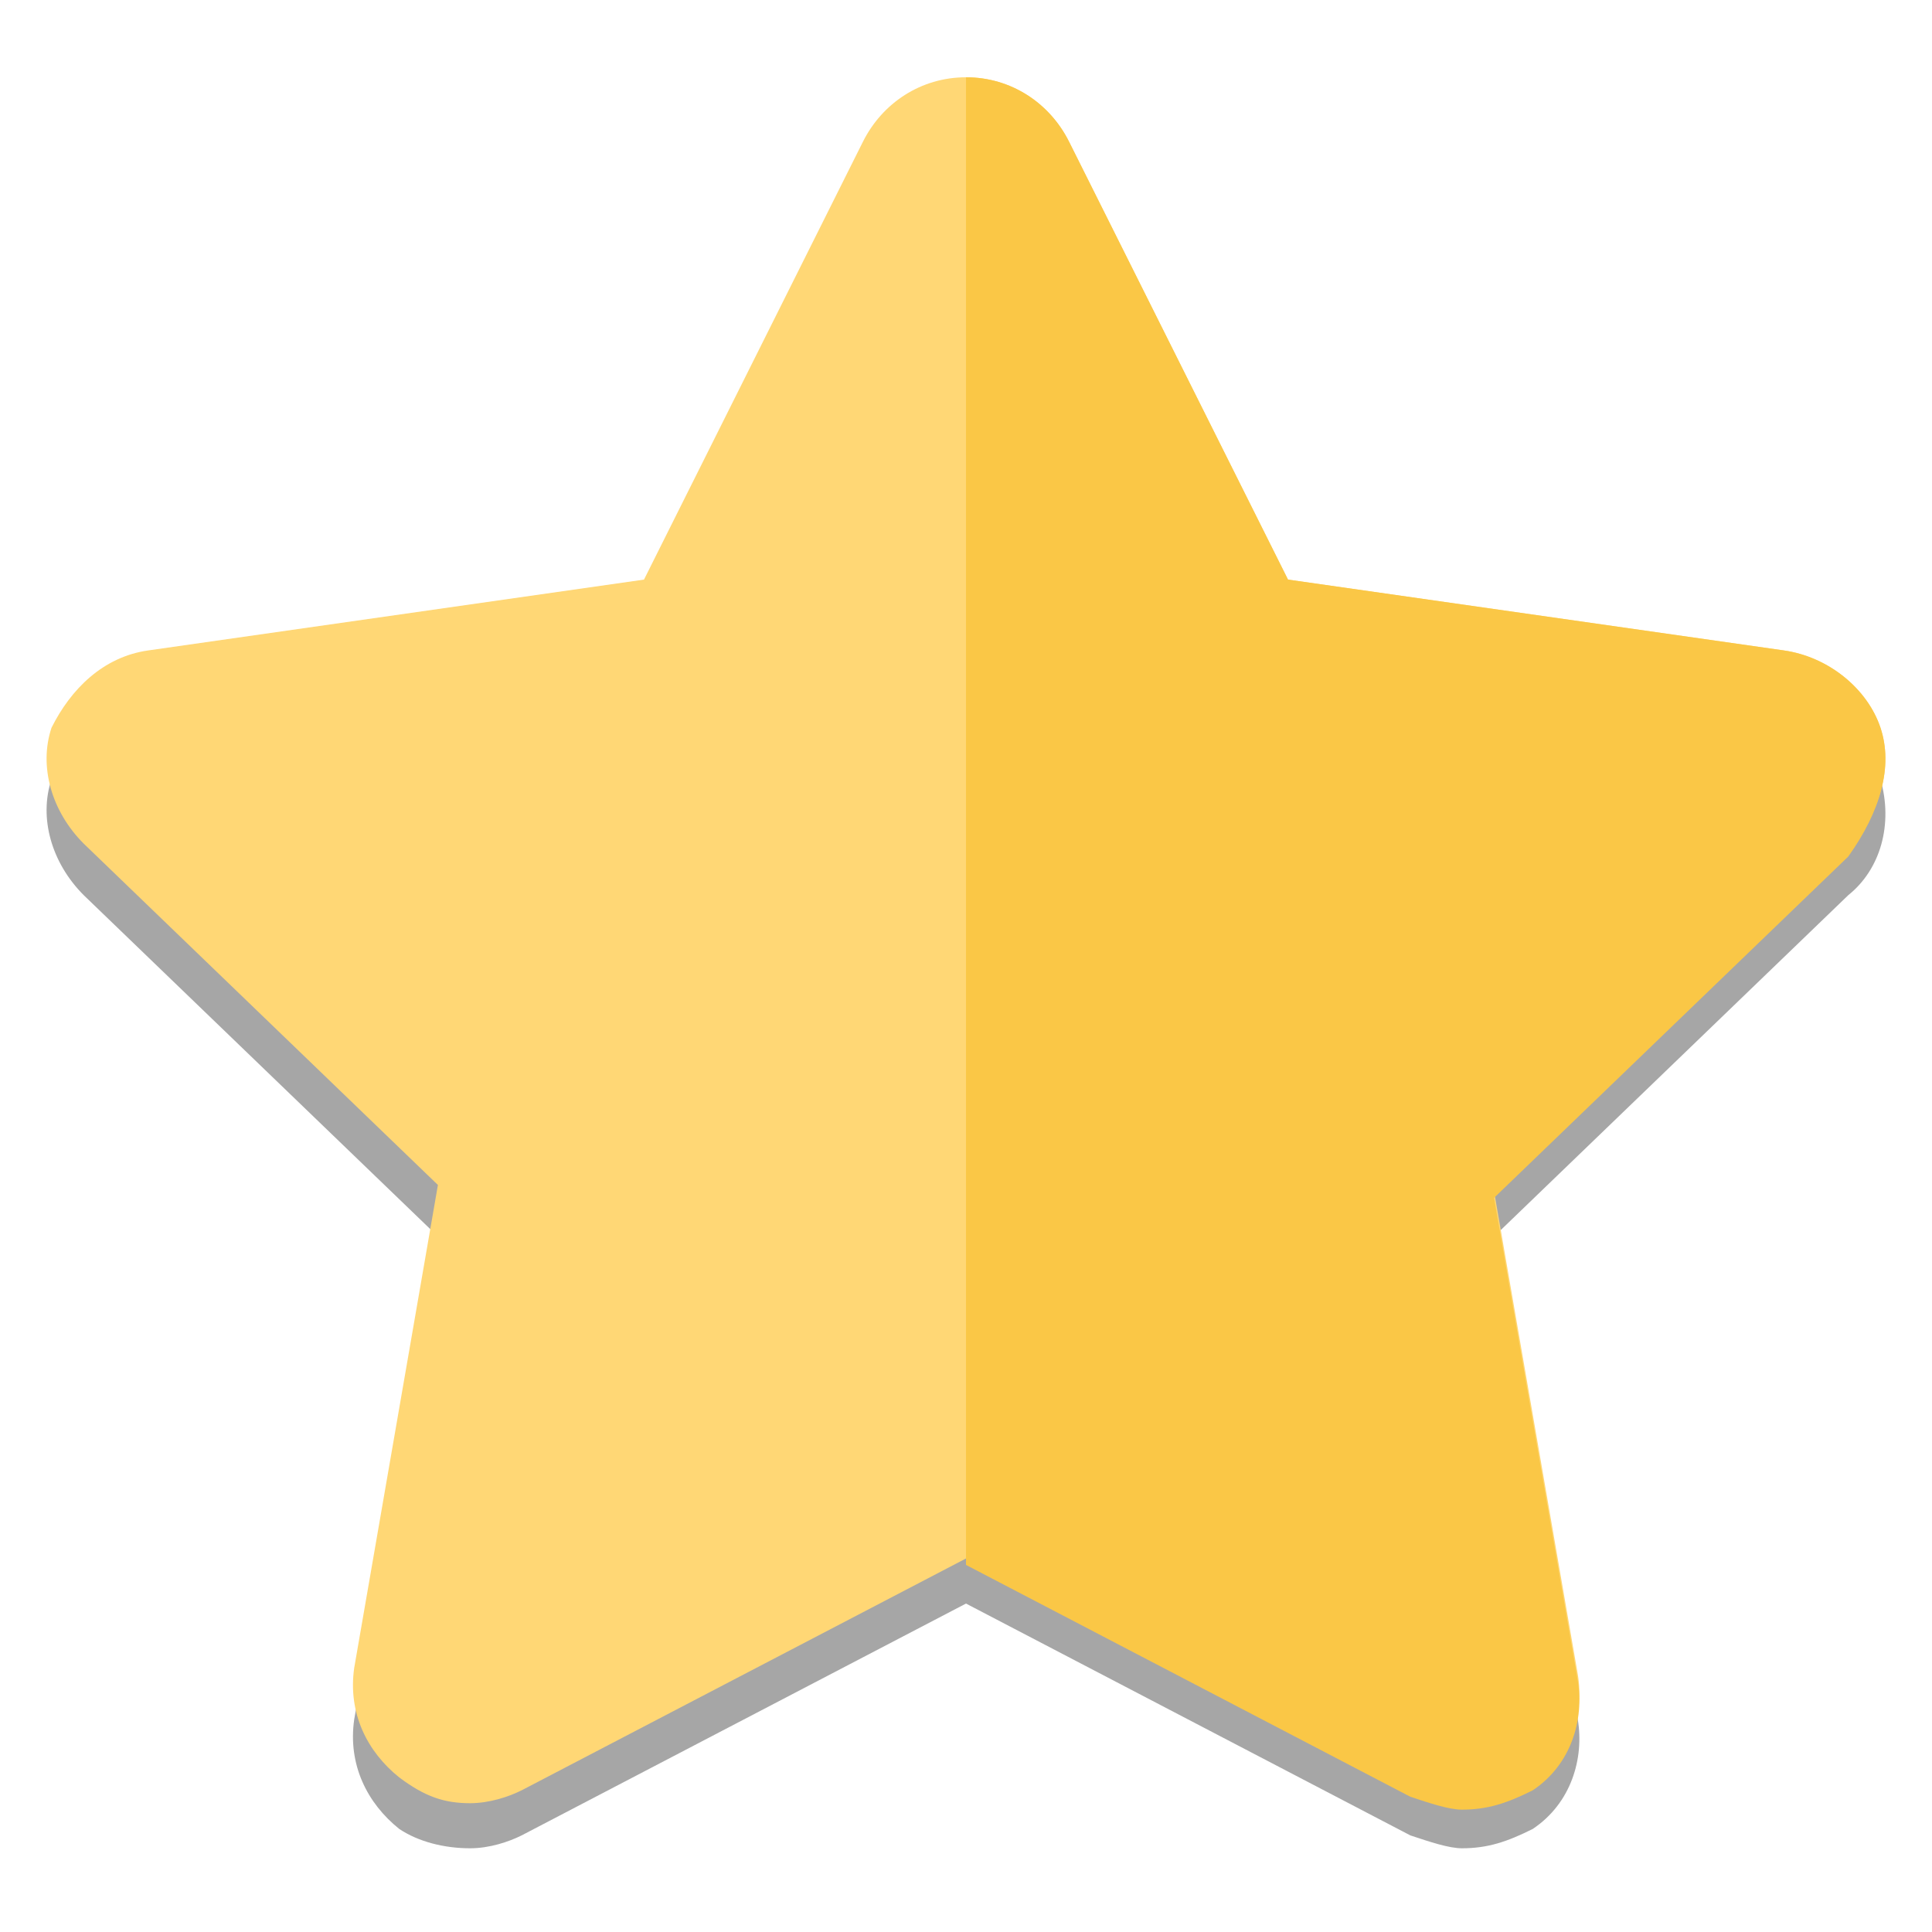
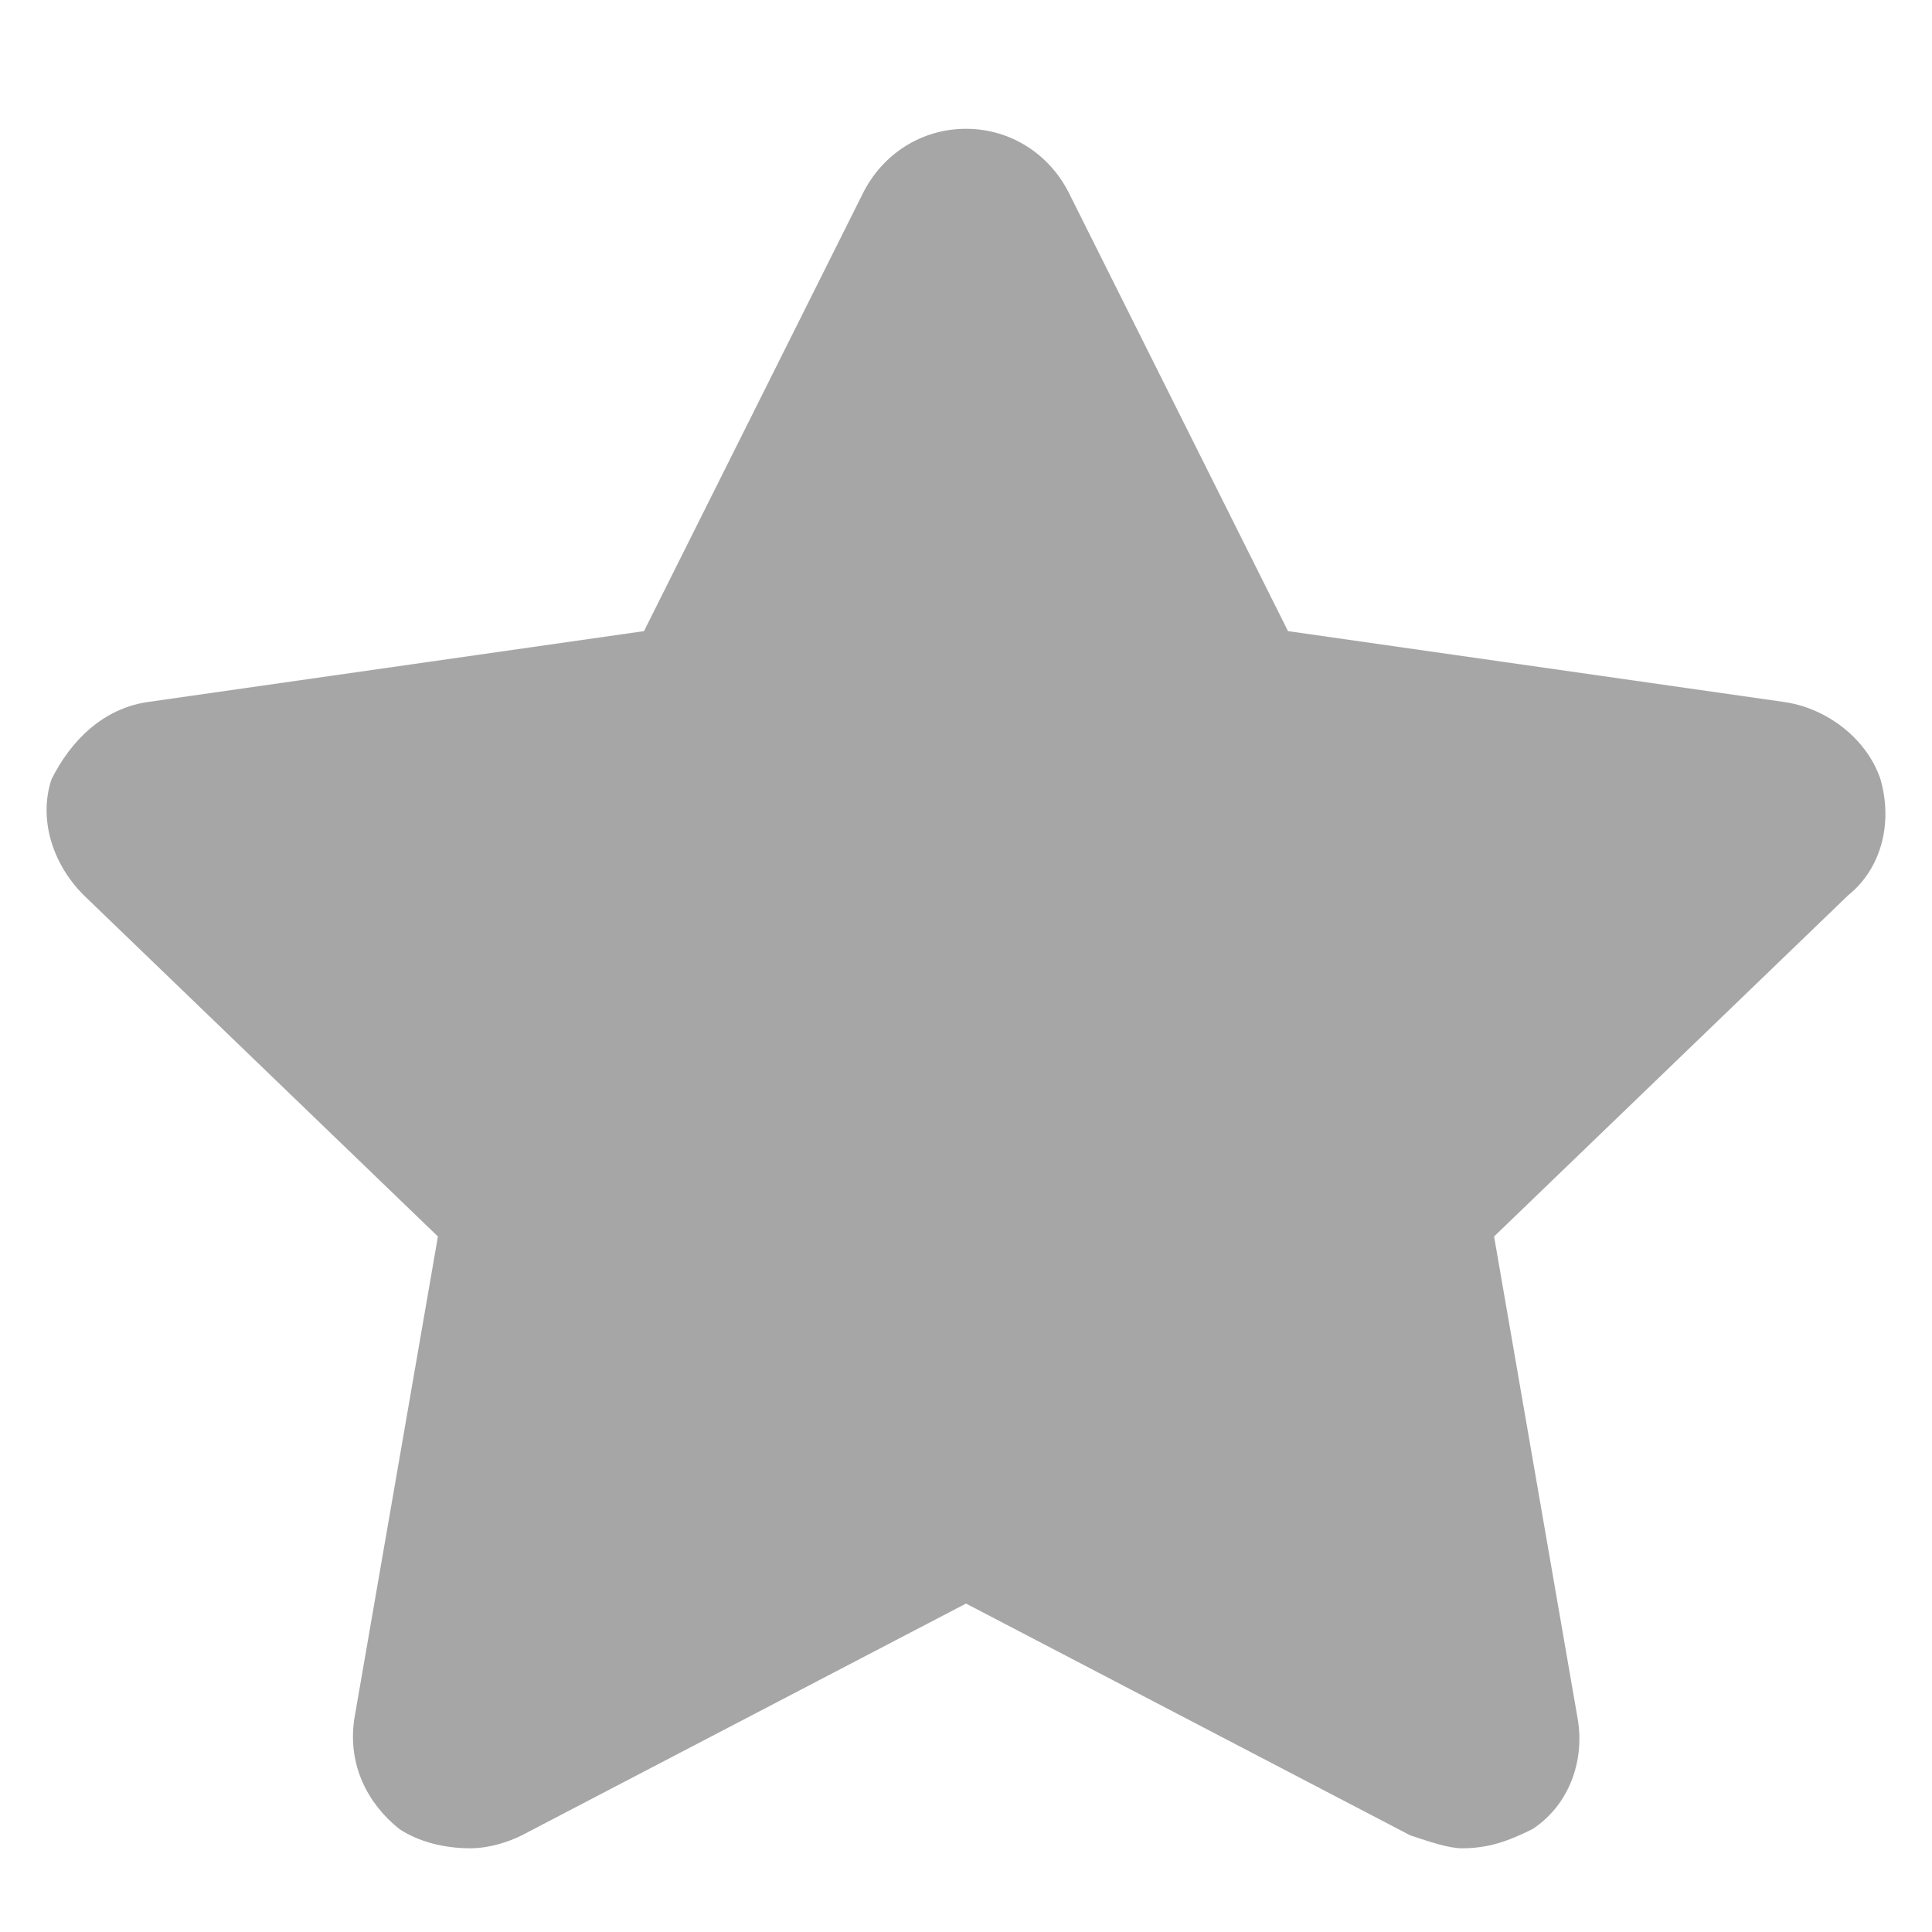
<svg xmlns="http://www.w3.org/2000/svg" version="1.1" id="Layer_1" x="0px" y="0px" viewBox="0 0 30 30" style="enable-background:new 0 0 30 30;" xml:space="preserve">
  <style type="text/css">
	.st0{opacity:0.35;}
	.st1{fill:#FFD775;}
	.st2{fill:#FAC746;}
</style>
  <g>
    <path class="st0" d="M29.2,12.1c-0.2-0.6-0.8-1.1-1.5-1.2L20,9.8L16.6,3c-0.3-0.6-0.9-1-1.6-1c-0.7,0-1.3,0.4-1.6,1L10,9.8   l-7.7,1.1c-0.7,0.1-1.2,0.6-1.5,1.2c-0.2,0.6,0,1.3,0.5,1.8l5.5,5.3l-1.3,7.5c-0.1,0.7,0.2,1.3,0.7,1.7c0.3,0.2,0.7,0.3,1.1,0.3   c0.3,0,0.6-0.1,0.8-0.2l6.9-3.6l6.9,3.6c0.3,0.1,0.6,0.2,0.8,0.2c0.4,0,0.7-0.1,1.1-0.3c0.6-0.4,0.8-1.1,0.7-1.7l-1.3-7.5l5.5-5.3   C29.2,13.5,29.4,12.8,29.2,12.1z" />
-     <path class="st1" d="M29.2,11.3c-0.2-0.6-0.8-1.1-1.5-1.2L20,9l-3.4-6.8c-0.3-0.6-0.9-1-1.6-1c-0.7,0-1.3,0.4-1.6,1L10,9l-7.7,1.1   c-0.7,0.1-1.2,0.6-1.5,1.2c-0.2,0.6,0,1.3,0.5,1.8l5.5,5.3l-1.3,7.5c-0.1,0.7,0.2,1.3,0.7,1.7C6.6,27.9,6.9,28,7.3,28   c0.3,0,0.6-0.1,0.8-0.2l6.9-3.6l6.9,3.6c0.3,0.1,0.6,0.2,0.8,0.2c0.4,0,0.7-0.1,1.1-0.3c0.6-0.4,0.8-1.1,0.7-1.7l-1.3-7.5l5.5-5.3   C29.2,12.6,29.4,11.9,29.2,11.3z" />
-     <path class="st2" d="M29.2,11.3c-0.2-0.6-0.8-1.1-1.5-1.2L20,9l-3.4-6.8c-0.3-0.6-0.9-1-1.6-1v23.1l6.9,3.6   c0.3,0.1,0.6,0.2,0.8,0.2c0.4,0,0.7-0.1,1.1-0.3c0.6-0.4,0.8-1.1,0.7-1.7l-1.3-7.5l5.5-5.3C29.2,12.6,29.4,11.9,29.2,11.3z" />
  </g>
</svg>